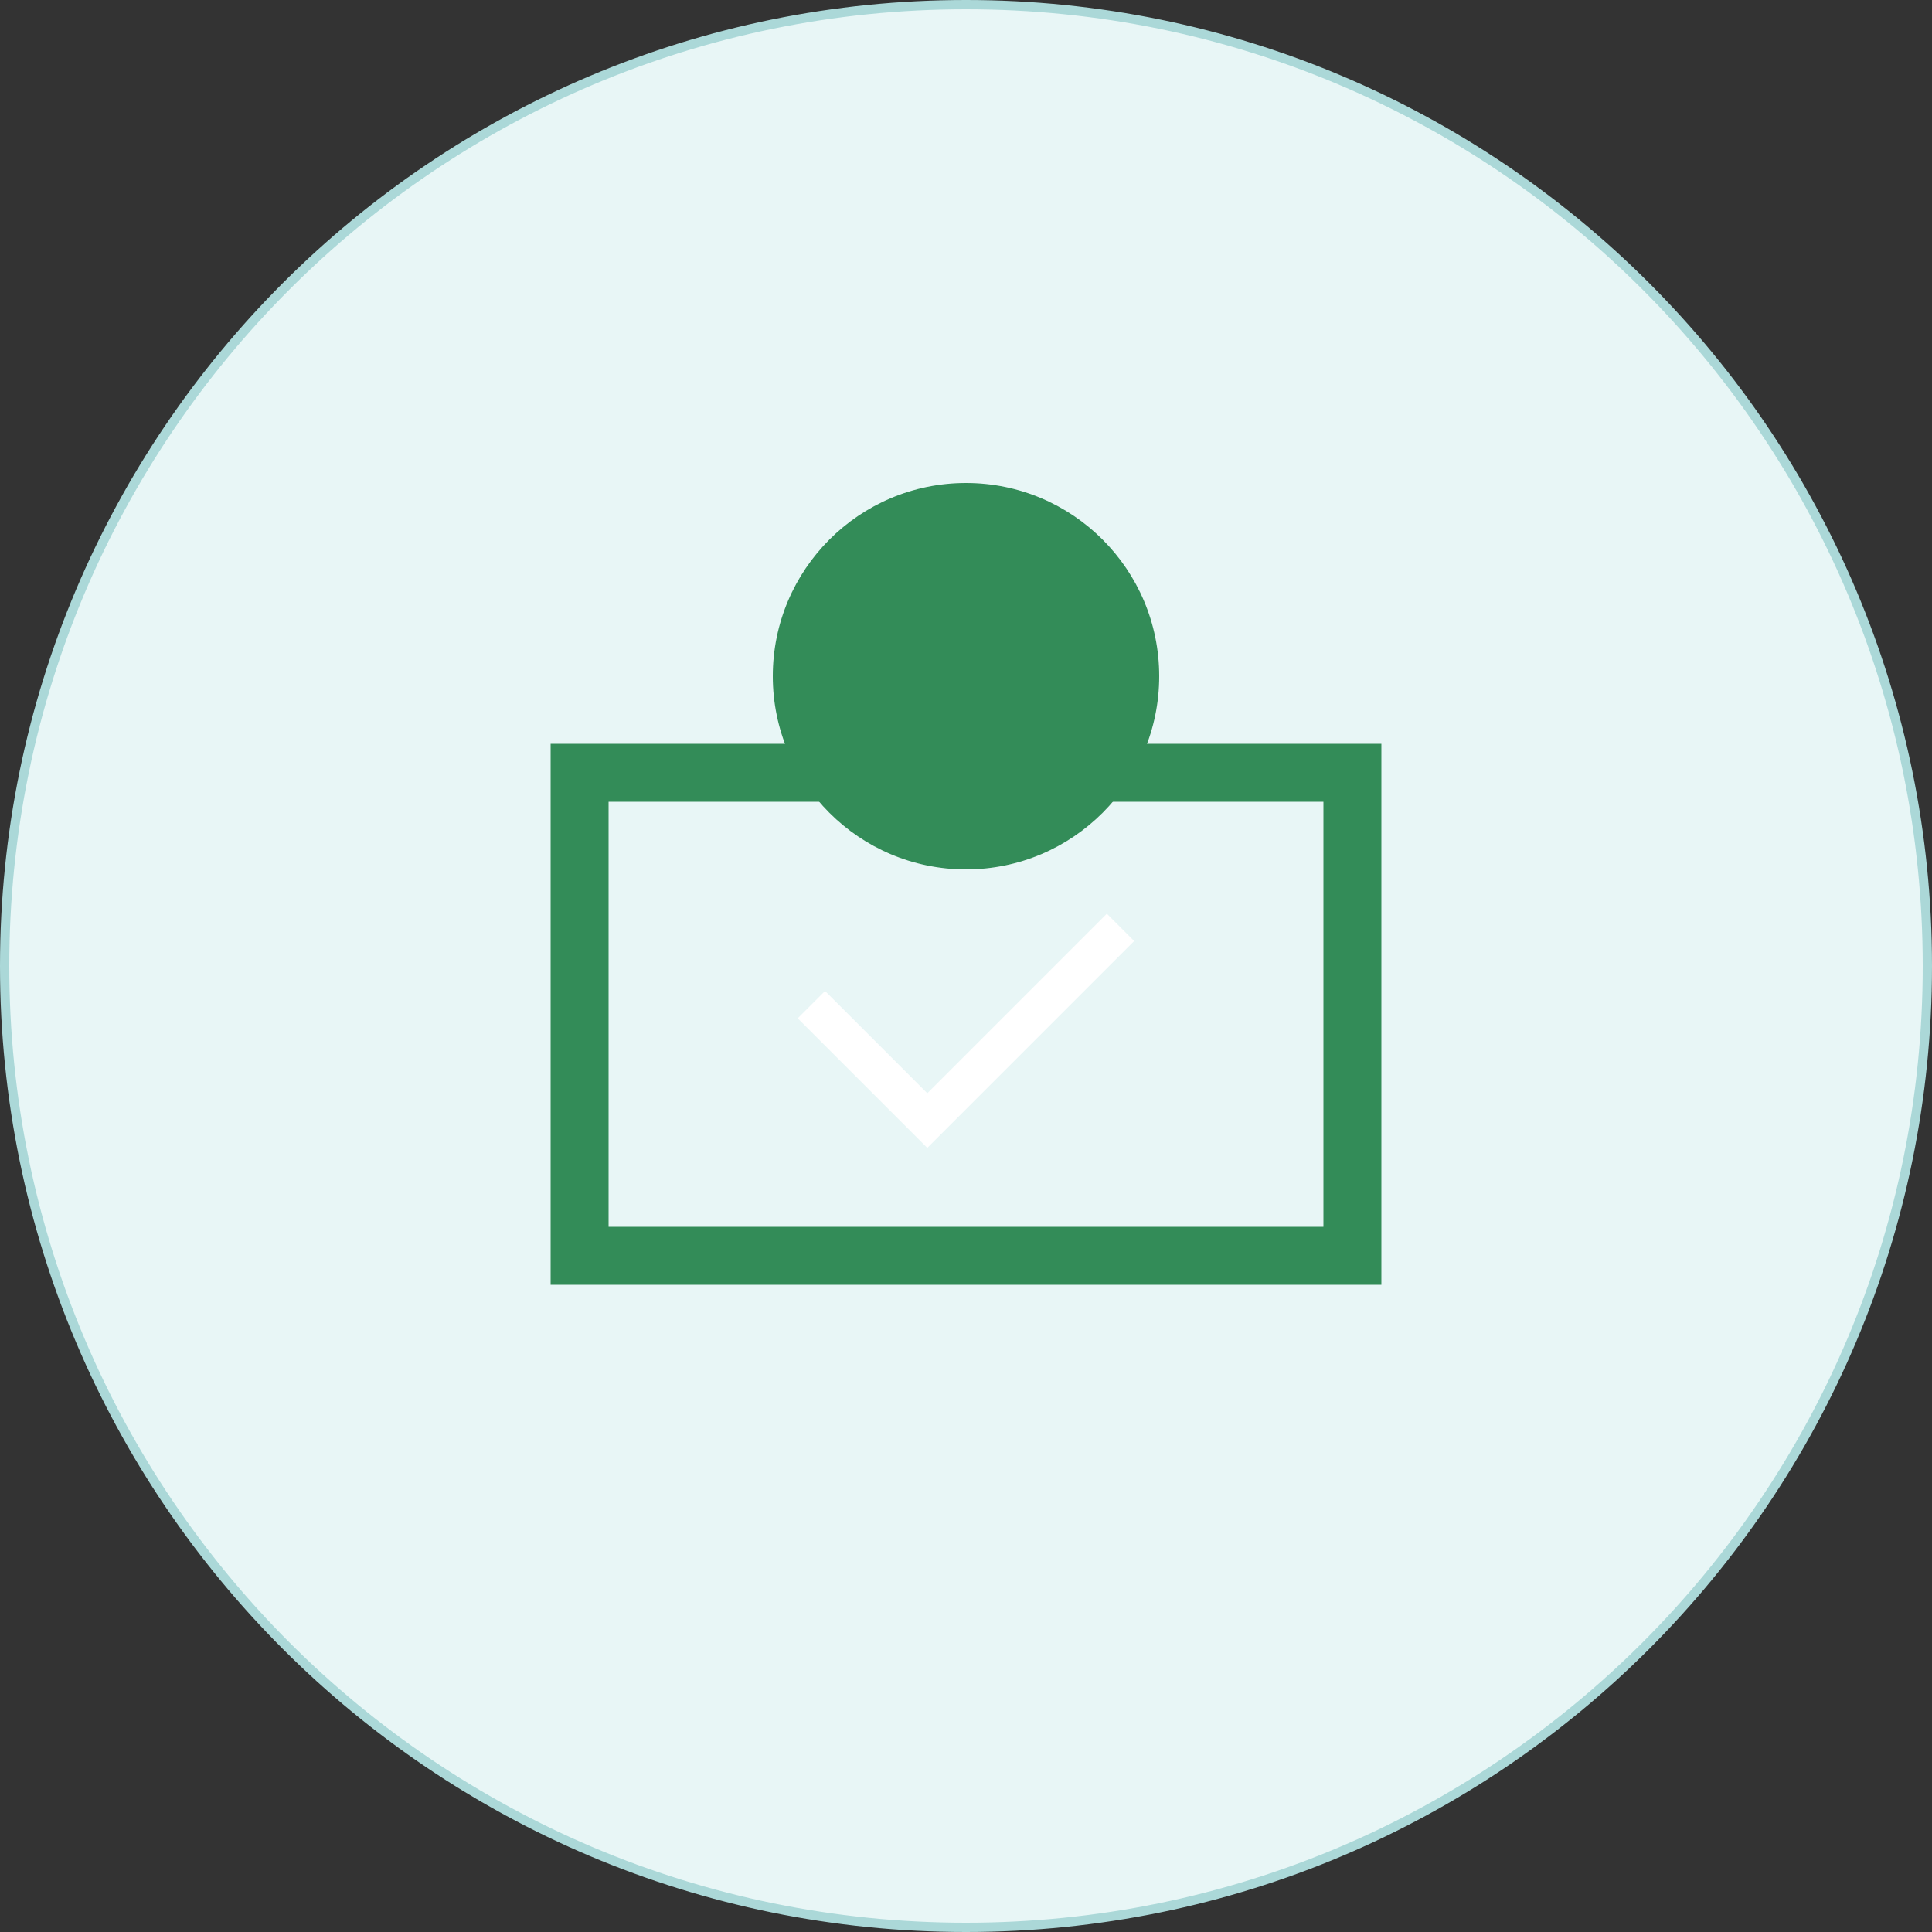
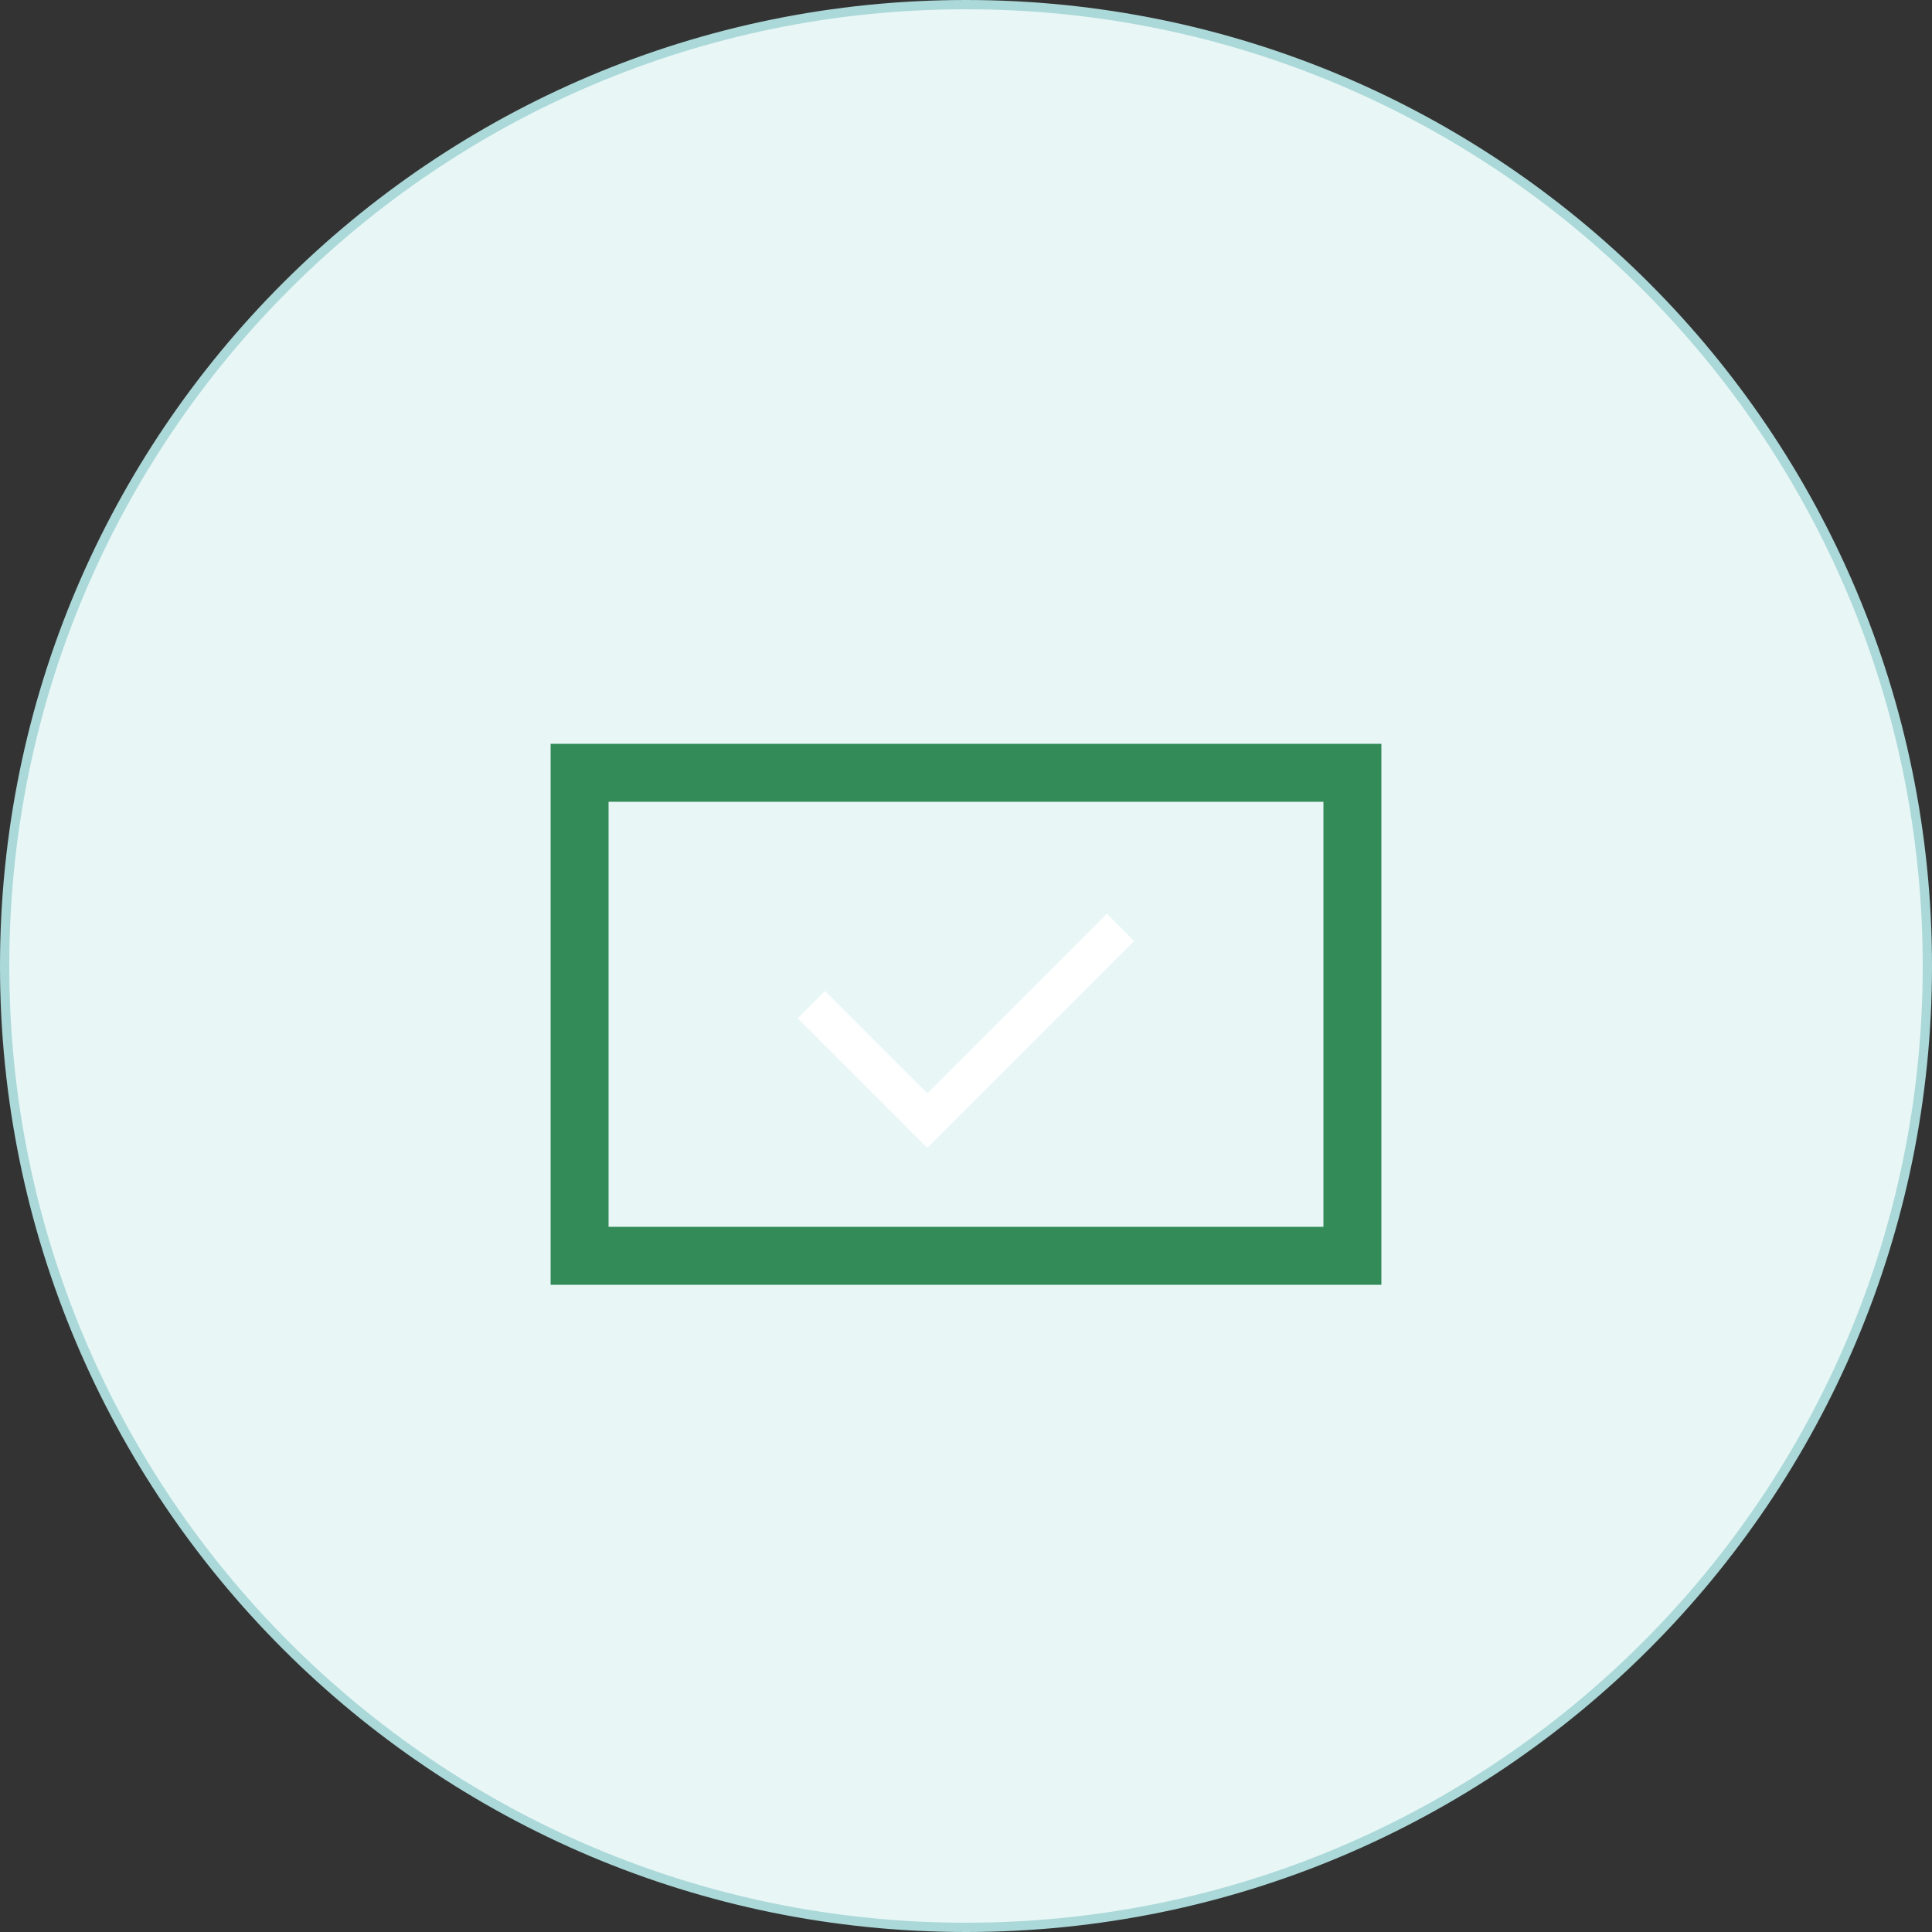
<svg xmlns="http://www.w3.org/2000/svg" width="70" height="70" viewBox="0 0 70 70" fill="none">
  <rect x="0" y="0" width="70" height="70" fill="#333333" stroke="none" />
  <path d="M69.832 35C69.832 54.237 54.237 69.832 35 69.832C15.763 69.832 0.168 54.237 0.168 35C0.168 15.763 15.763 0.168 35 0.168C54.237 0.168 69.832 15.763 69.832 35Z" fill="#E8F6F6" stroke="#ABD8D8" stroke-width="0.336" />
  <path d="M21 28H49V45.5H21V28Z" stroke="#338C58" stroke-width="2.1" />
-   <path d="M35 31.5C38.866 31.5 42 28.366 42 24.5C42 20.634 38.866 17.5 35 17.5C31.134 17.5 28 20.634 28 24.5C28 28.366 31.134 31.5 35 31.5Z" fill="#338C58" />
  <path d="M29.398 36.4L33.598 40.6L40.598 33.6" stroke="white" stroke-width="1.4" />
</svg>